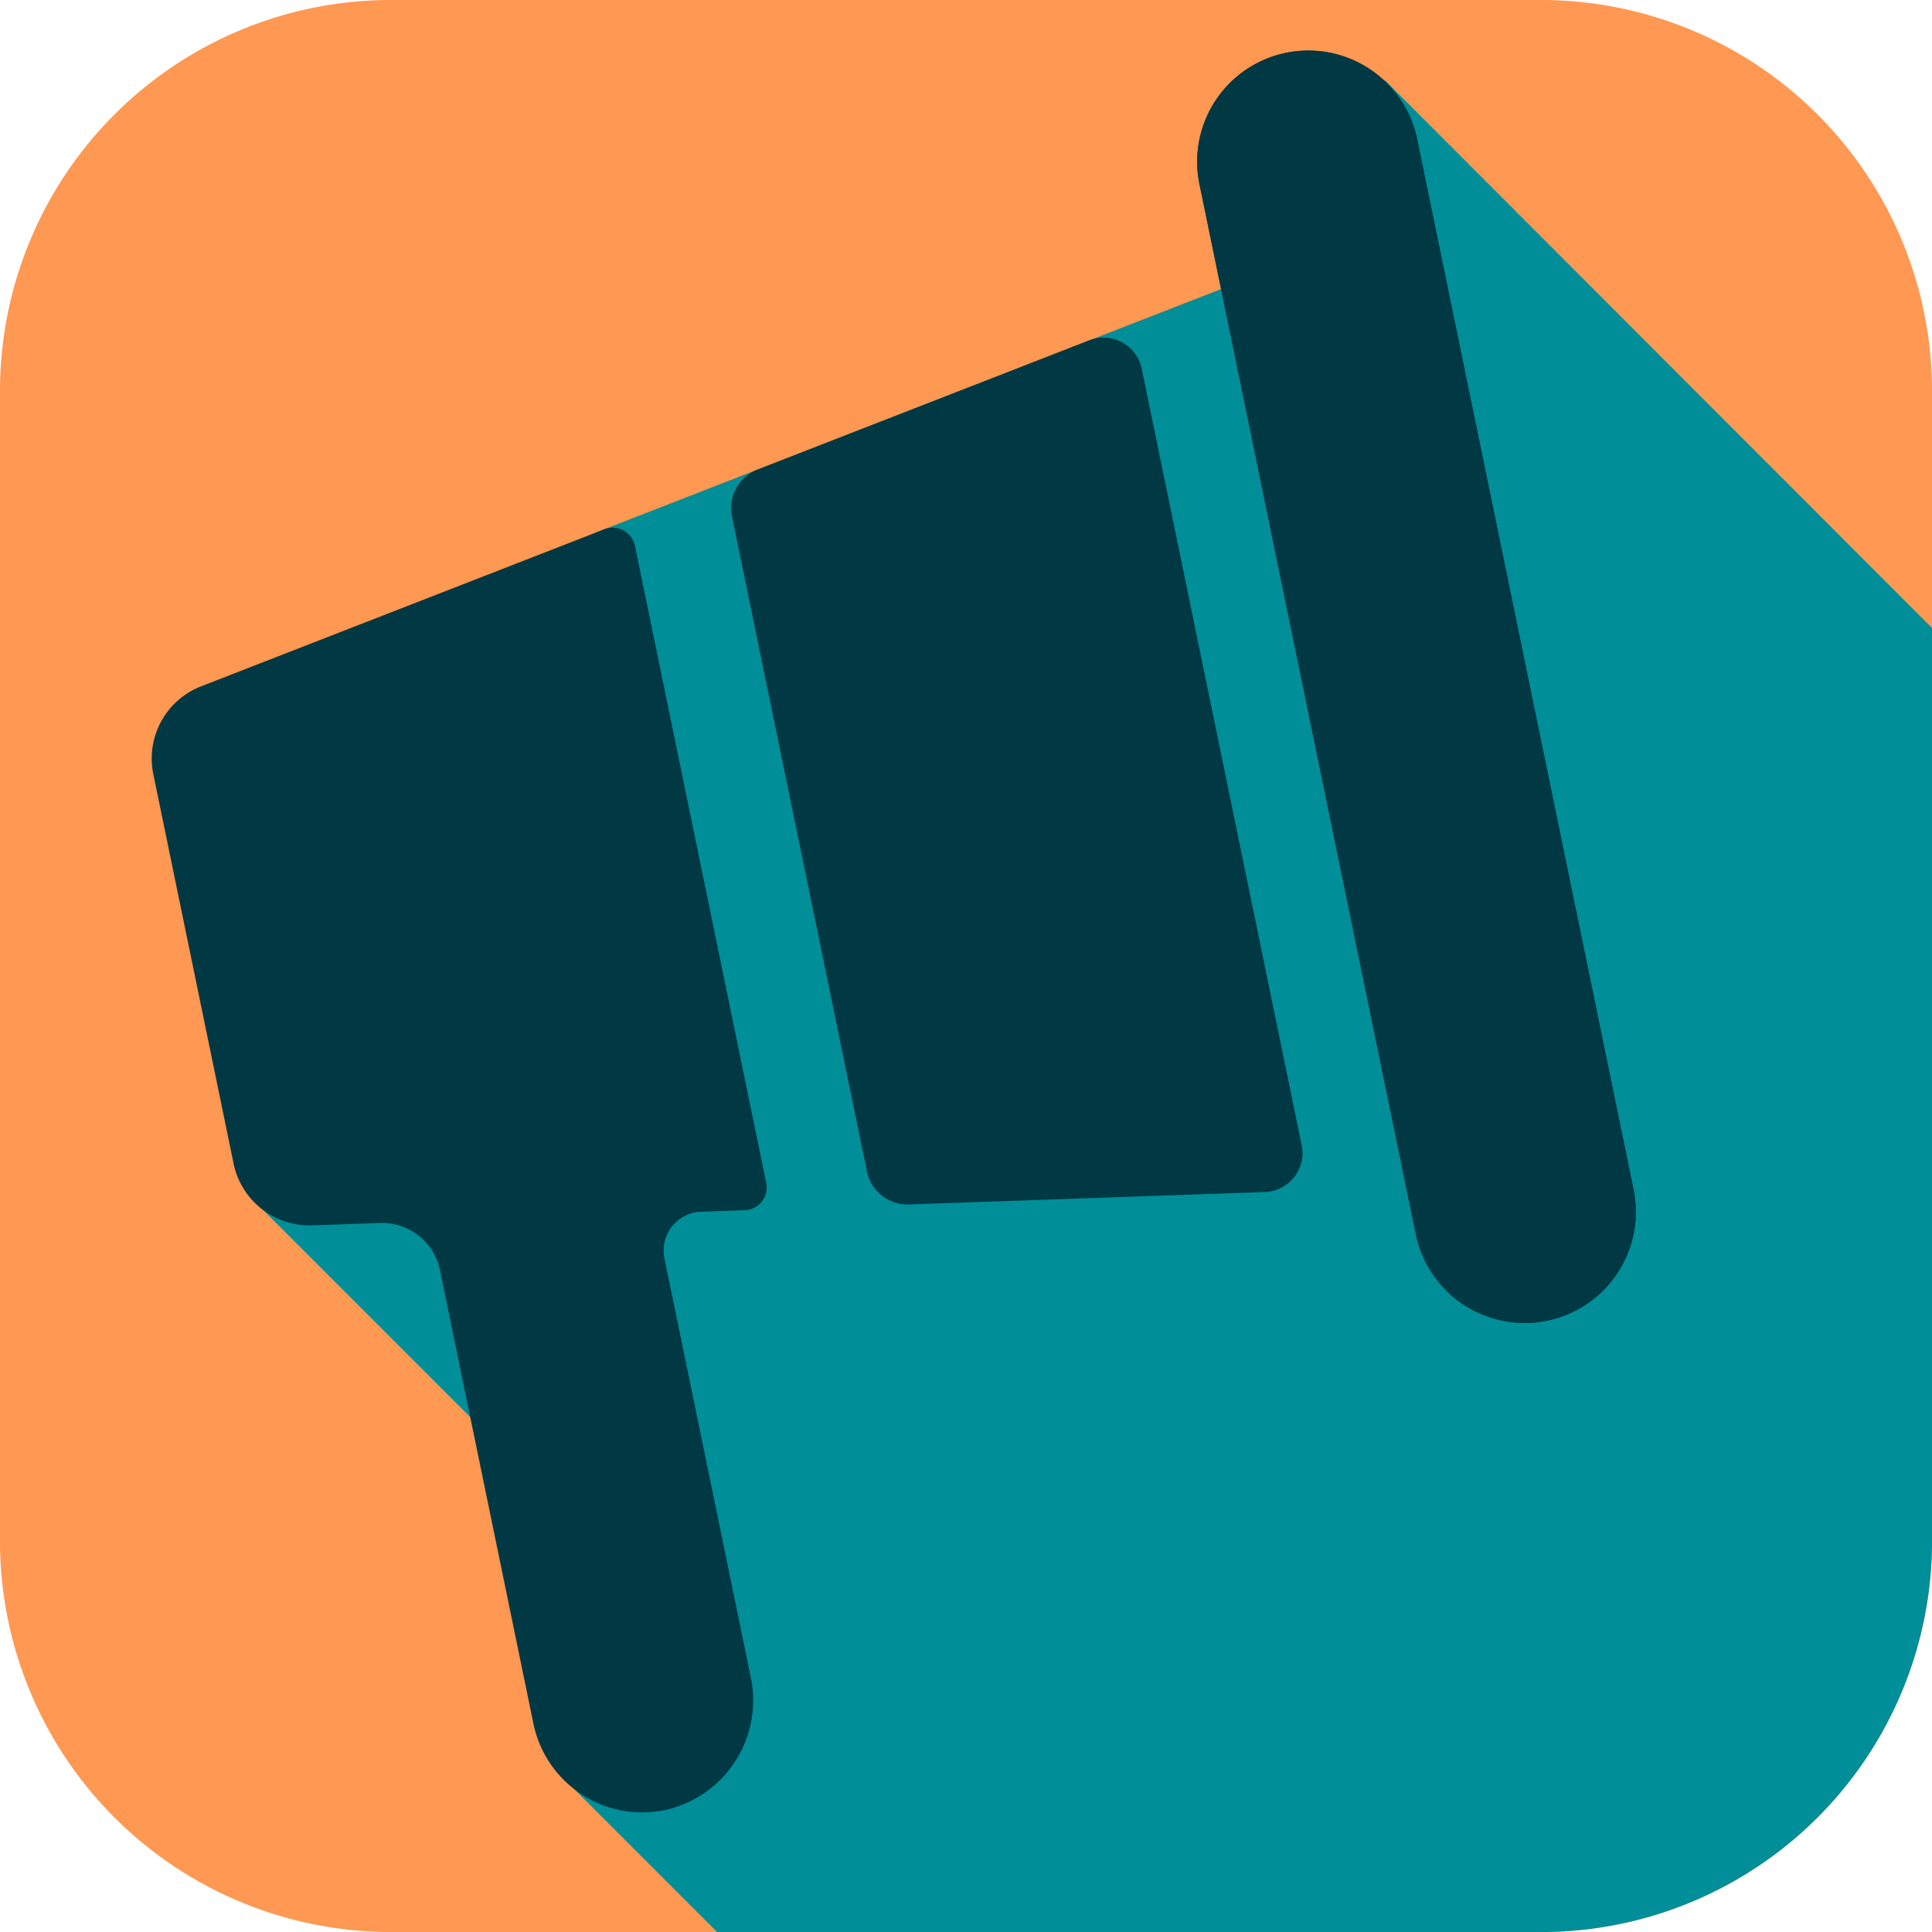
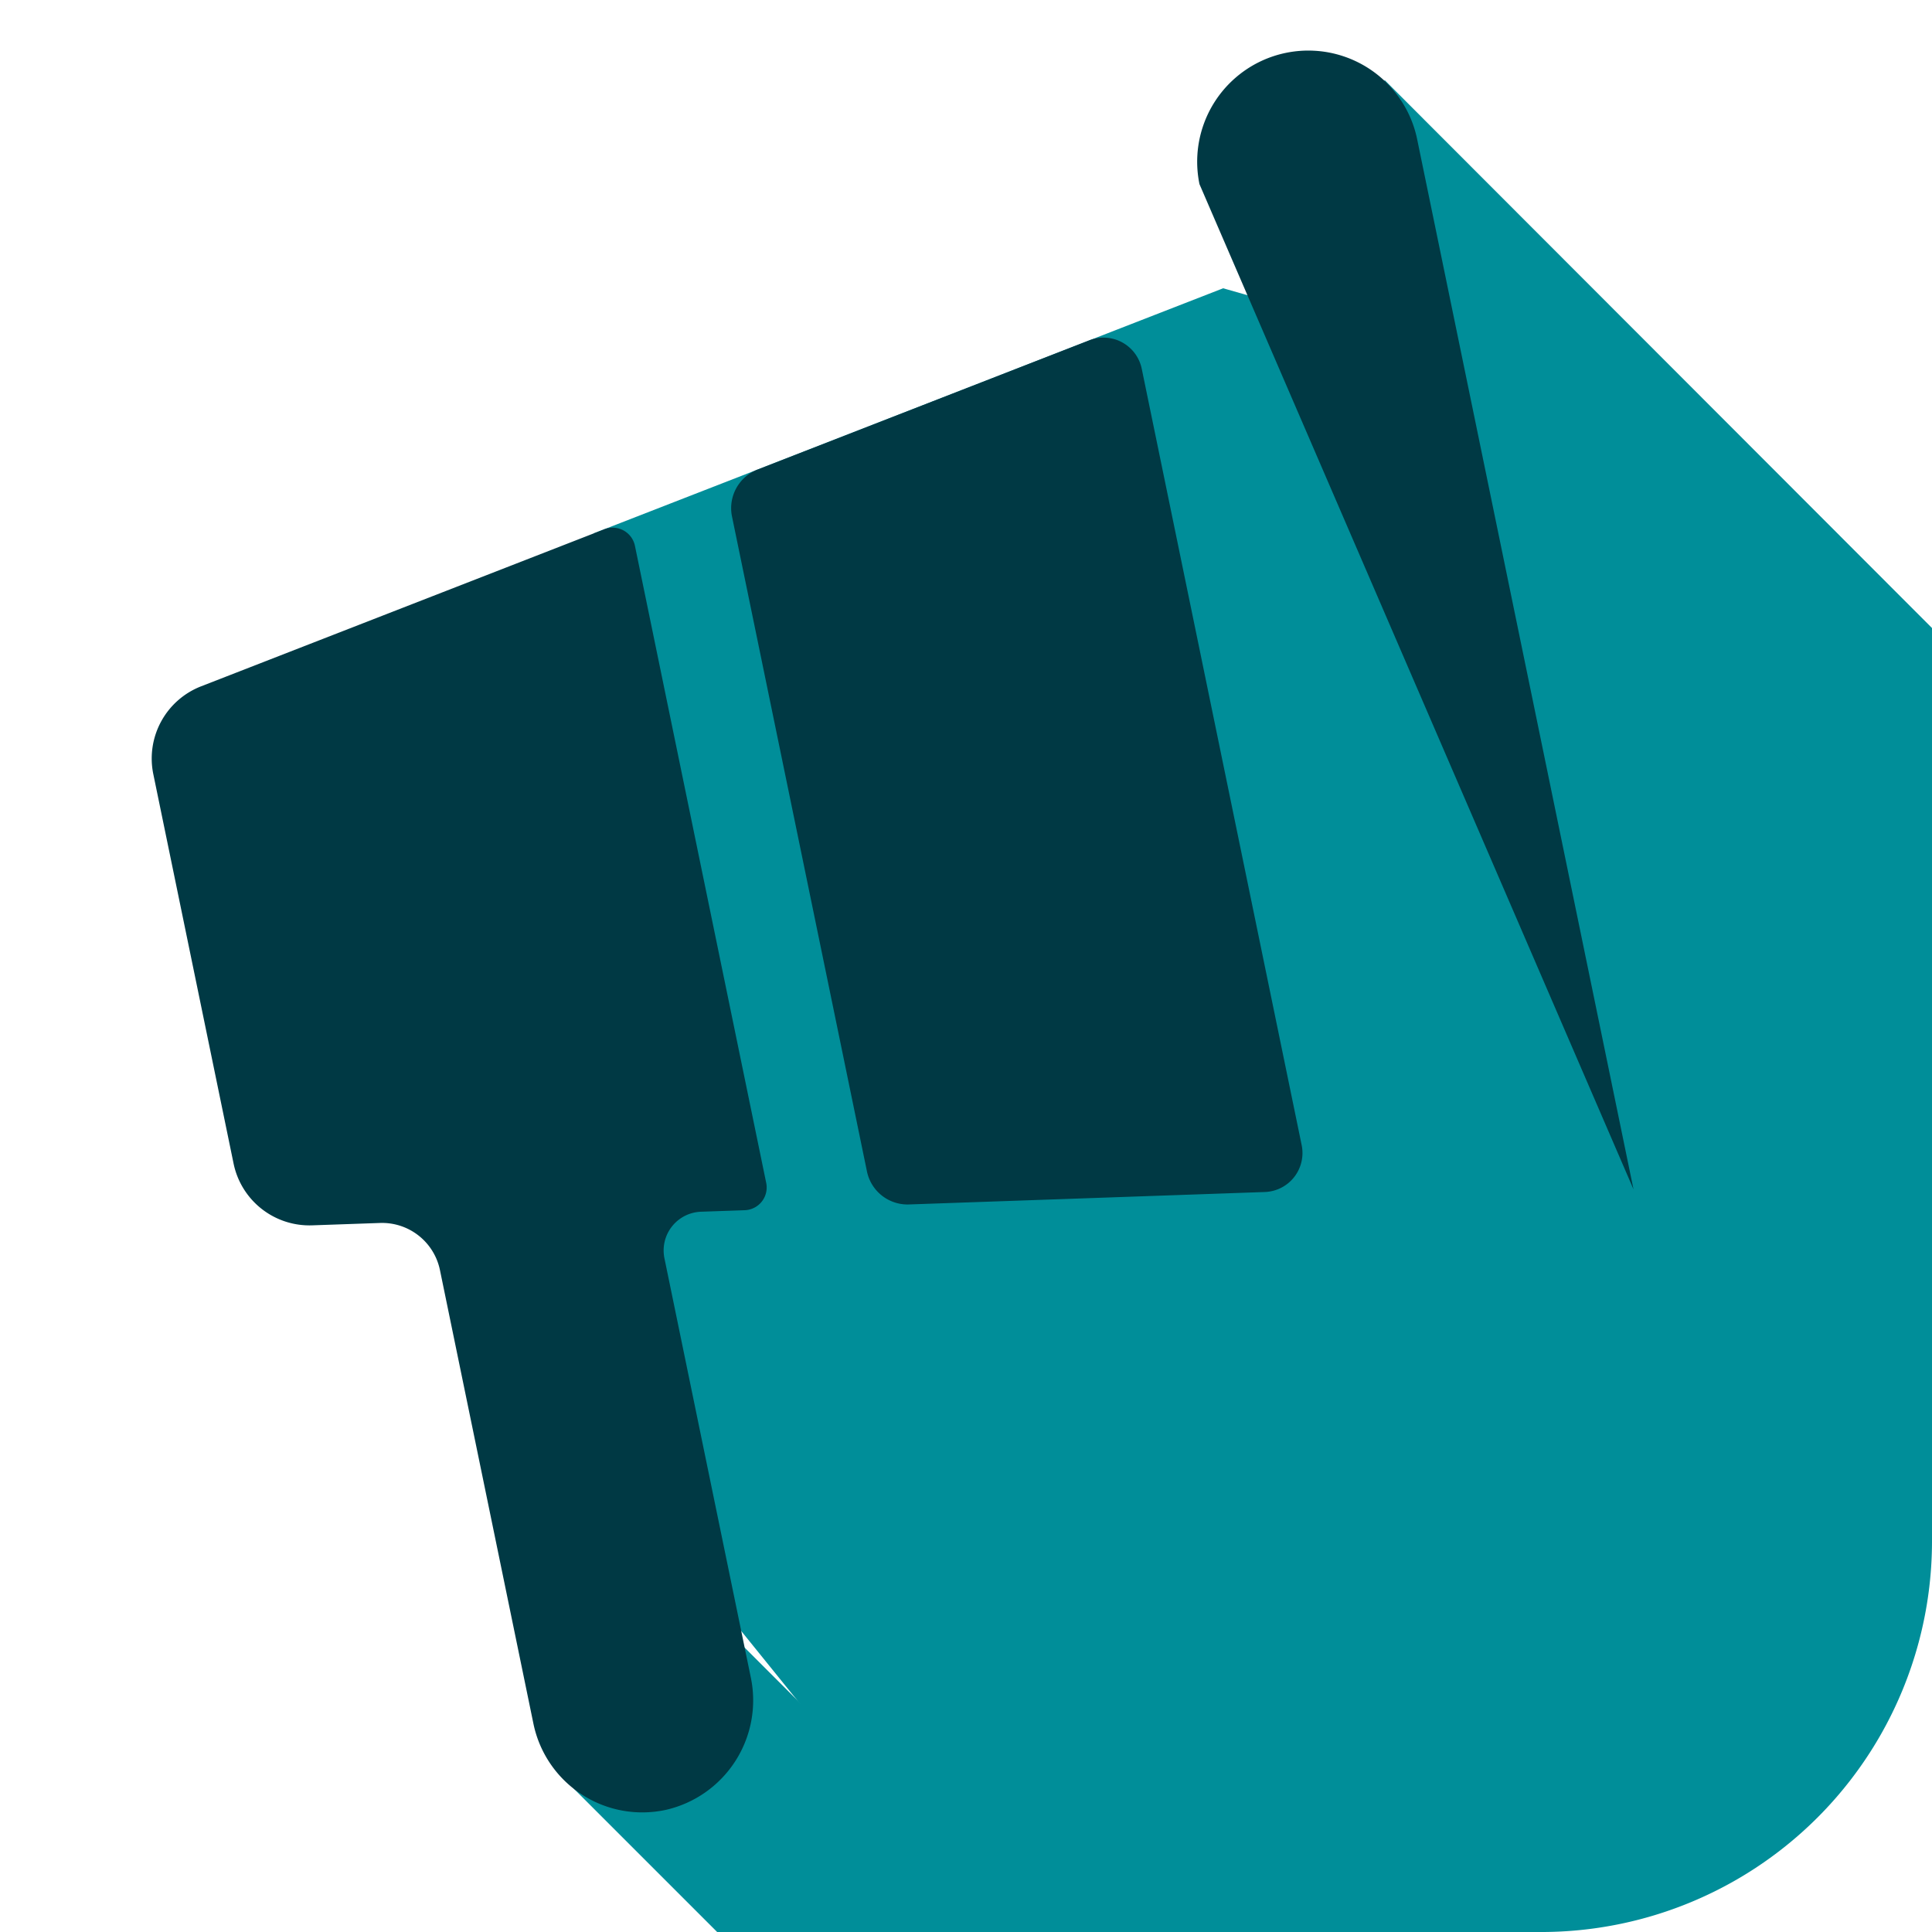
<svg xmlns="http://www.w3.org/2000/svg" id="Group_598" data-name="Group 598" width="180" height="180" viewBox="0 0 180 180">
  <defs>
    <clipPath id="clip-path">
      <rect id="Rectangle_1741" data-name="Rectangle 1741" width="180" height="180.001" fill="none" />
    </clipPath>
  </defs>
  <g id="Group_299" data-name="Group 299" clip-path="url(#clip-path)">
-     <path id="Path_619" data-name="Path 619" d="M180,36.415V143.583A36.416,36.416,0,0,1,143.585,180H36.417A36.418,36.418,0,0,1,0,143.583V36.415A36.417,36.417,0,0,1,36.417,0H143.585A36.415,36.415,0,0,1,180,36.415" fill="#ff9852" />
    <path id="Path_620" data-name="Path 620" d="M298.357,157.128v67.02a36.416,36.416,0,0,1-36.415,36.418H210.077c-.085-.105-.17-.21-.255-.318-5.025-6.22-11.32-14.01-17.242-21.335l-5.162-6.387L173.7,215.565l-8.248-24.3-7.647-22.53,15.9-38.492.965-.375,14.273-5.557,4.19-1.633,26.915-10.48,12.075-4.7.193-.075,8.762,2.5,4.97,1.415,8.507,2.425,1.958.557Z" transform="translate(-118.357 -80.565)" fill="#008e99" />
    <path id="Path_621" data-name="Path 621" d="M530.137,80.945v24.62L487.917,63.3l-10.09-10.1-6.718-6.723-4.26-4.26,12.267-12.265.043-.042Z" transform="translate(-350.137 -22.433)" fill="#008e99" />
-     <path id="Path_622" data-name="Path 622" d="M188.3,479.62H163.681L95.863,411.8l12.307-12.31L119,410.32Z" transform="translate(-71.897 -299.619)" fill="#008e99" />
    <path id="Path_623" data-name="Path 623" d="M234.576,614.665l21.655,21.653H227.168L213.8,622.952l12.485-12.482,2.045-2.048Z" transform="translate(-160.352 -456.317)" fill="#008e99" />
    <path id="Path_624" data-name="Path 624" d="M101.557,198.322l12.231,59.359a2.118,2.118,0,0,1-2,2.544l-4.072.142a3.61,3.61,0,0,0-3.41,4.337l8.039,39.015A10.465,10.465,0,0,1,104.5,316.08a10.354,10.354,0,0,1-12.4-8.015l-8.708-42.259a5.507,5.507,0,0,0-5.586-4.392l-6.319.221a7.217,7.217,0,0,1-7.323-5.757L56.686,219.6a7.217,7.217,0,0,1,4.45-8.183l37.577-14.637a2.118,2.118,0,0,1,2.844,1.546" transform="translate(-42.402 -147.473)" fill="#003944" />
    <path id="Path_625" data-name="Path 625" d="M274.956,138.106l30.909-12.04a3.636,3.636,0,0,1,4.881,2.654l14.9,72.332a3.636,3.636,0,0,1-3.434,4.367l-33.151,1.159a3.862,3.862,0,0,1-3.918-3.081l-12.572-61.013a3.863,3.863,0,0,1,2.381-4.378" transform="translate(-204.372 -94.362)" fill="#003944" />
-     <path id="Path_626" data-name="Path 626" d="M466.642,27.108,486.8,124.943a10.354,10.354,0,0,1-20.282,4.179L446.36,31.287a10.354,10.354,0,0,1,20.282-4.179" transform="translate(-334.608 -14.131)" fill="#003944" />
-     <path id="Path_627" data-name="Path 627" d="M466.642,27.108,486.8,124.943a10.354,10.354,0,0,1-20.282,4.179L446.36,31.287a10.354,10.354,0,0,1,20.282-4.179" transform="translate(-334.608 -14.131)" fill="#003944" />
+     <path id="Path_627" data-name="Path 627" d="M466.642,27.108,486.8,124.943L446.36,31.287a10.354,10.354,0,0,1,20.282-4.179" transform="translate(-334.608 -14.131)" fill="#003944" />
  </g>
</svg>